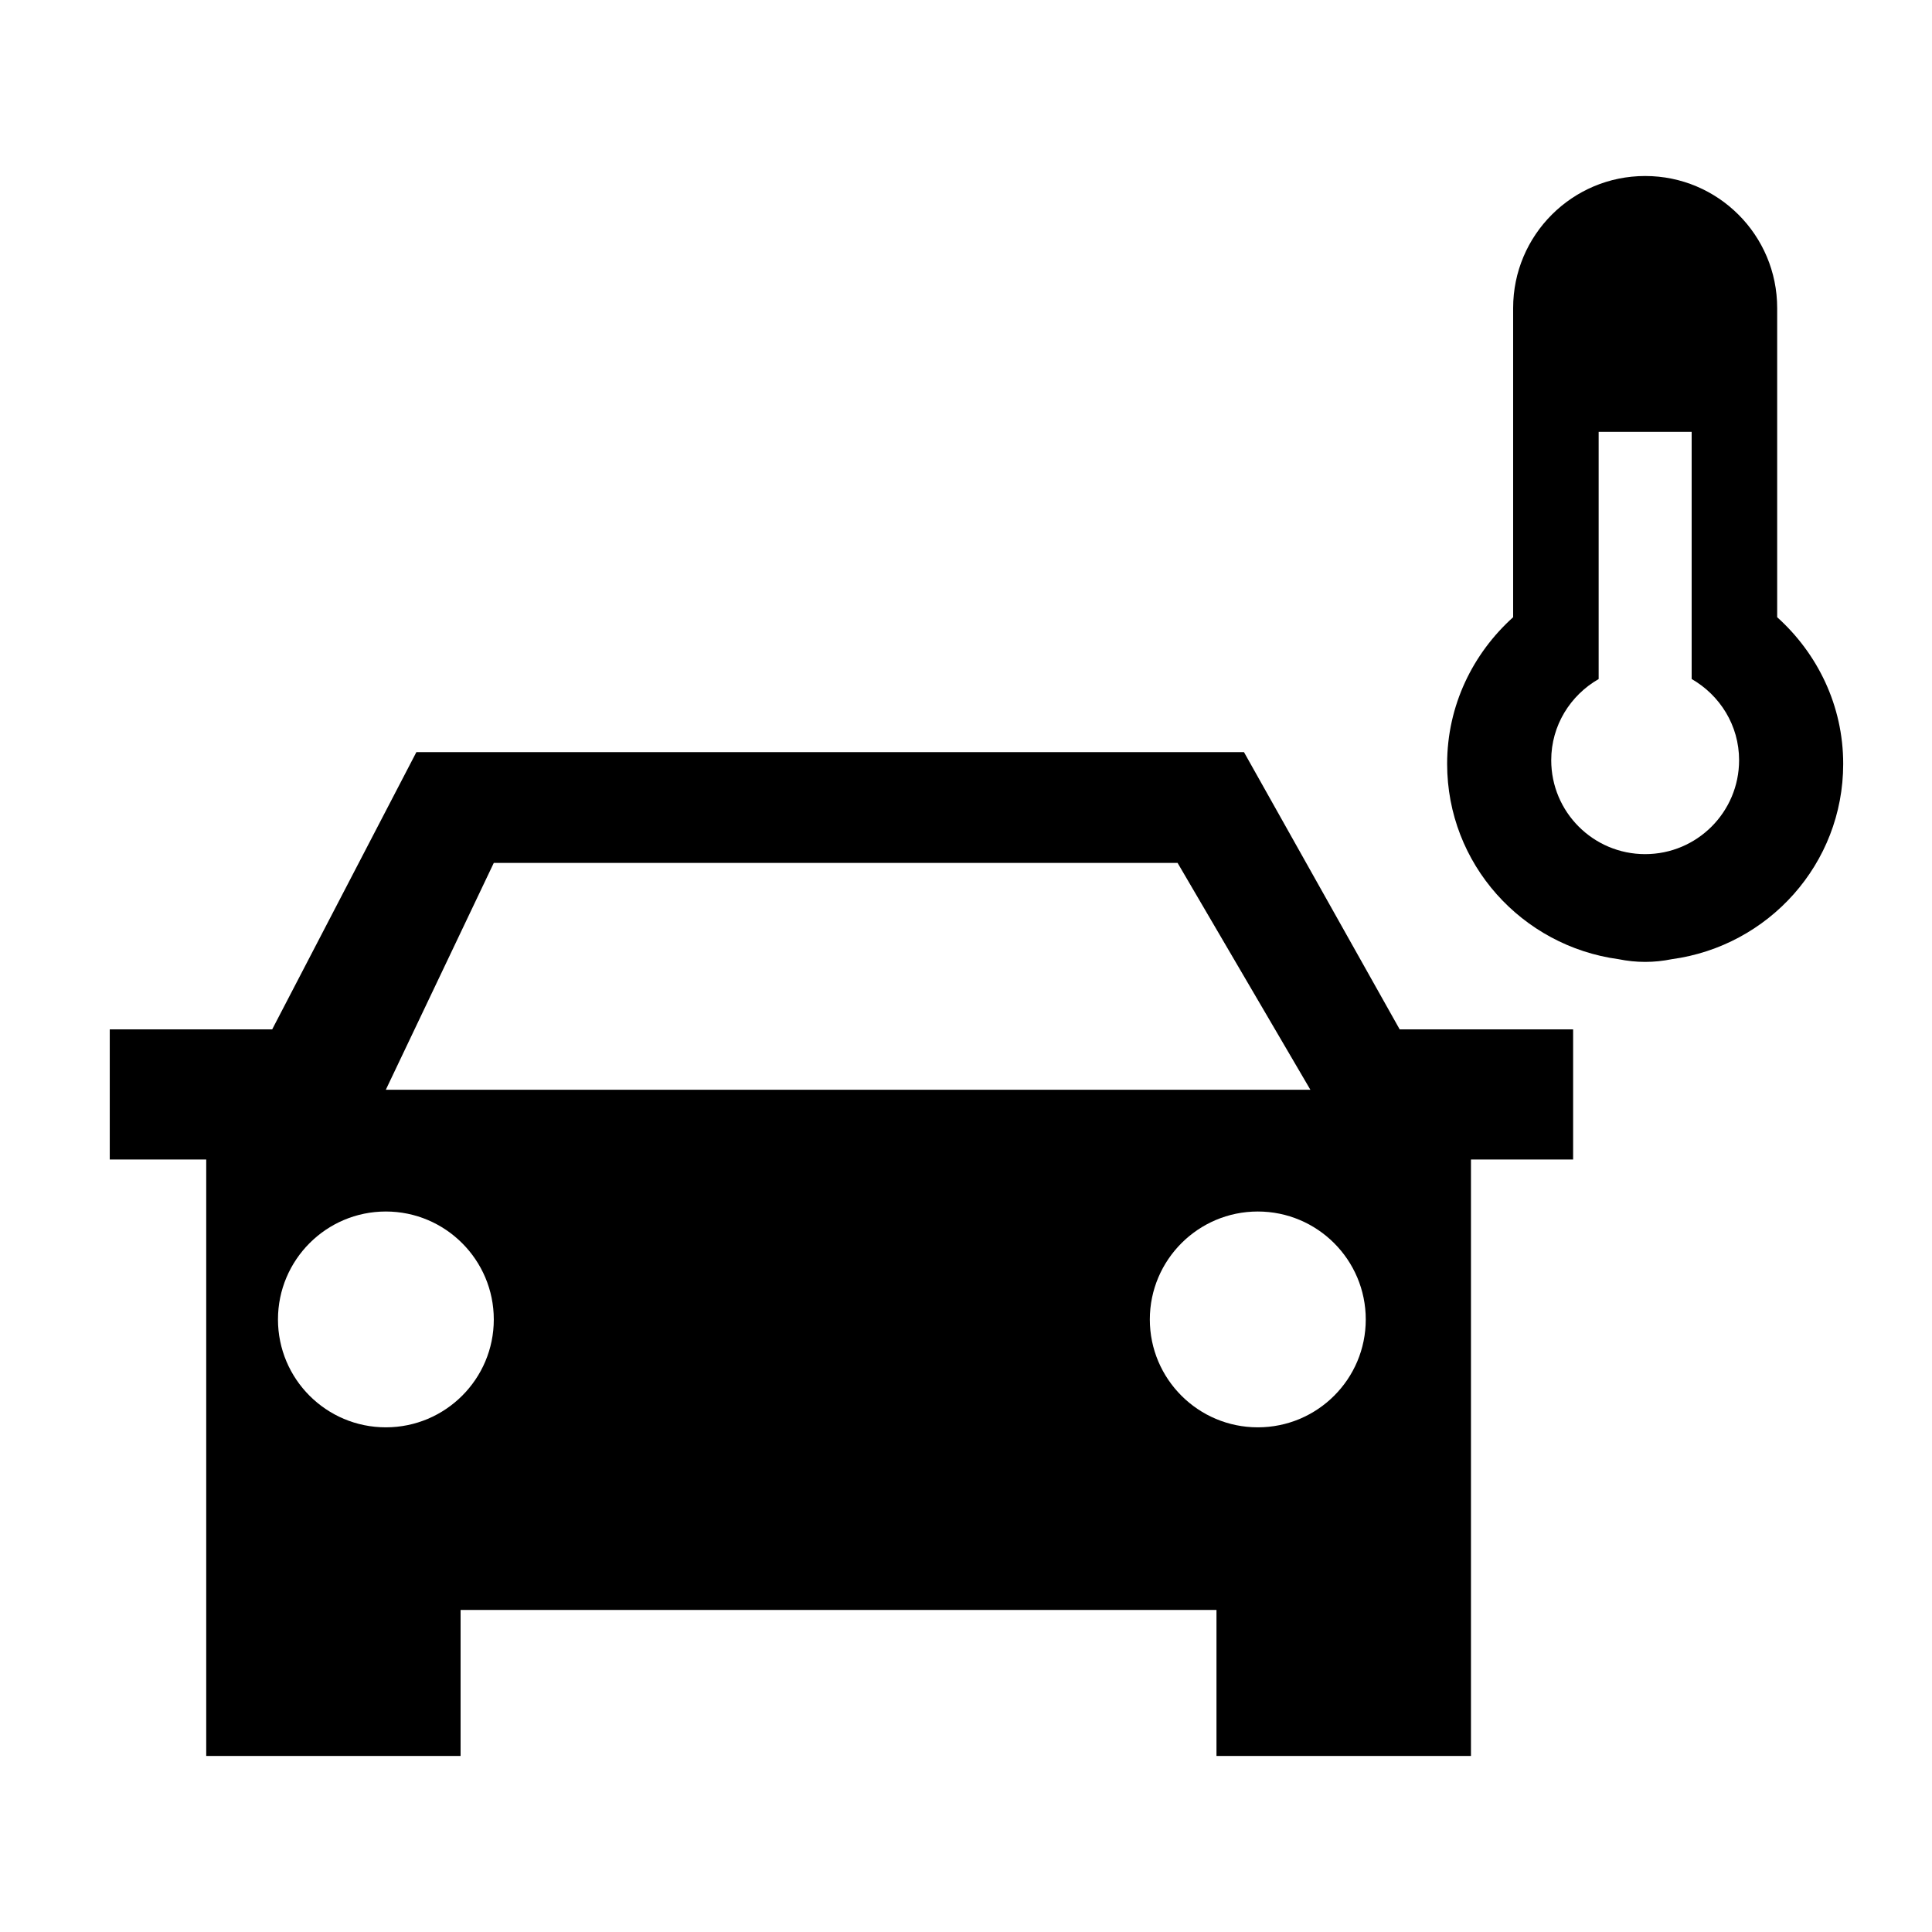
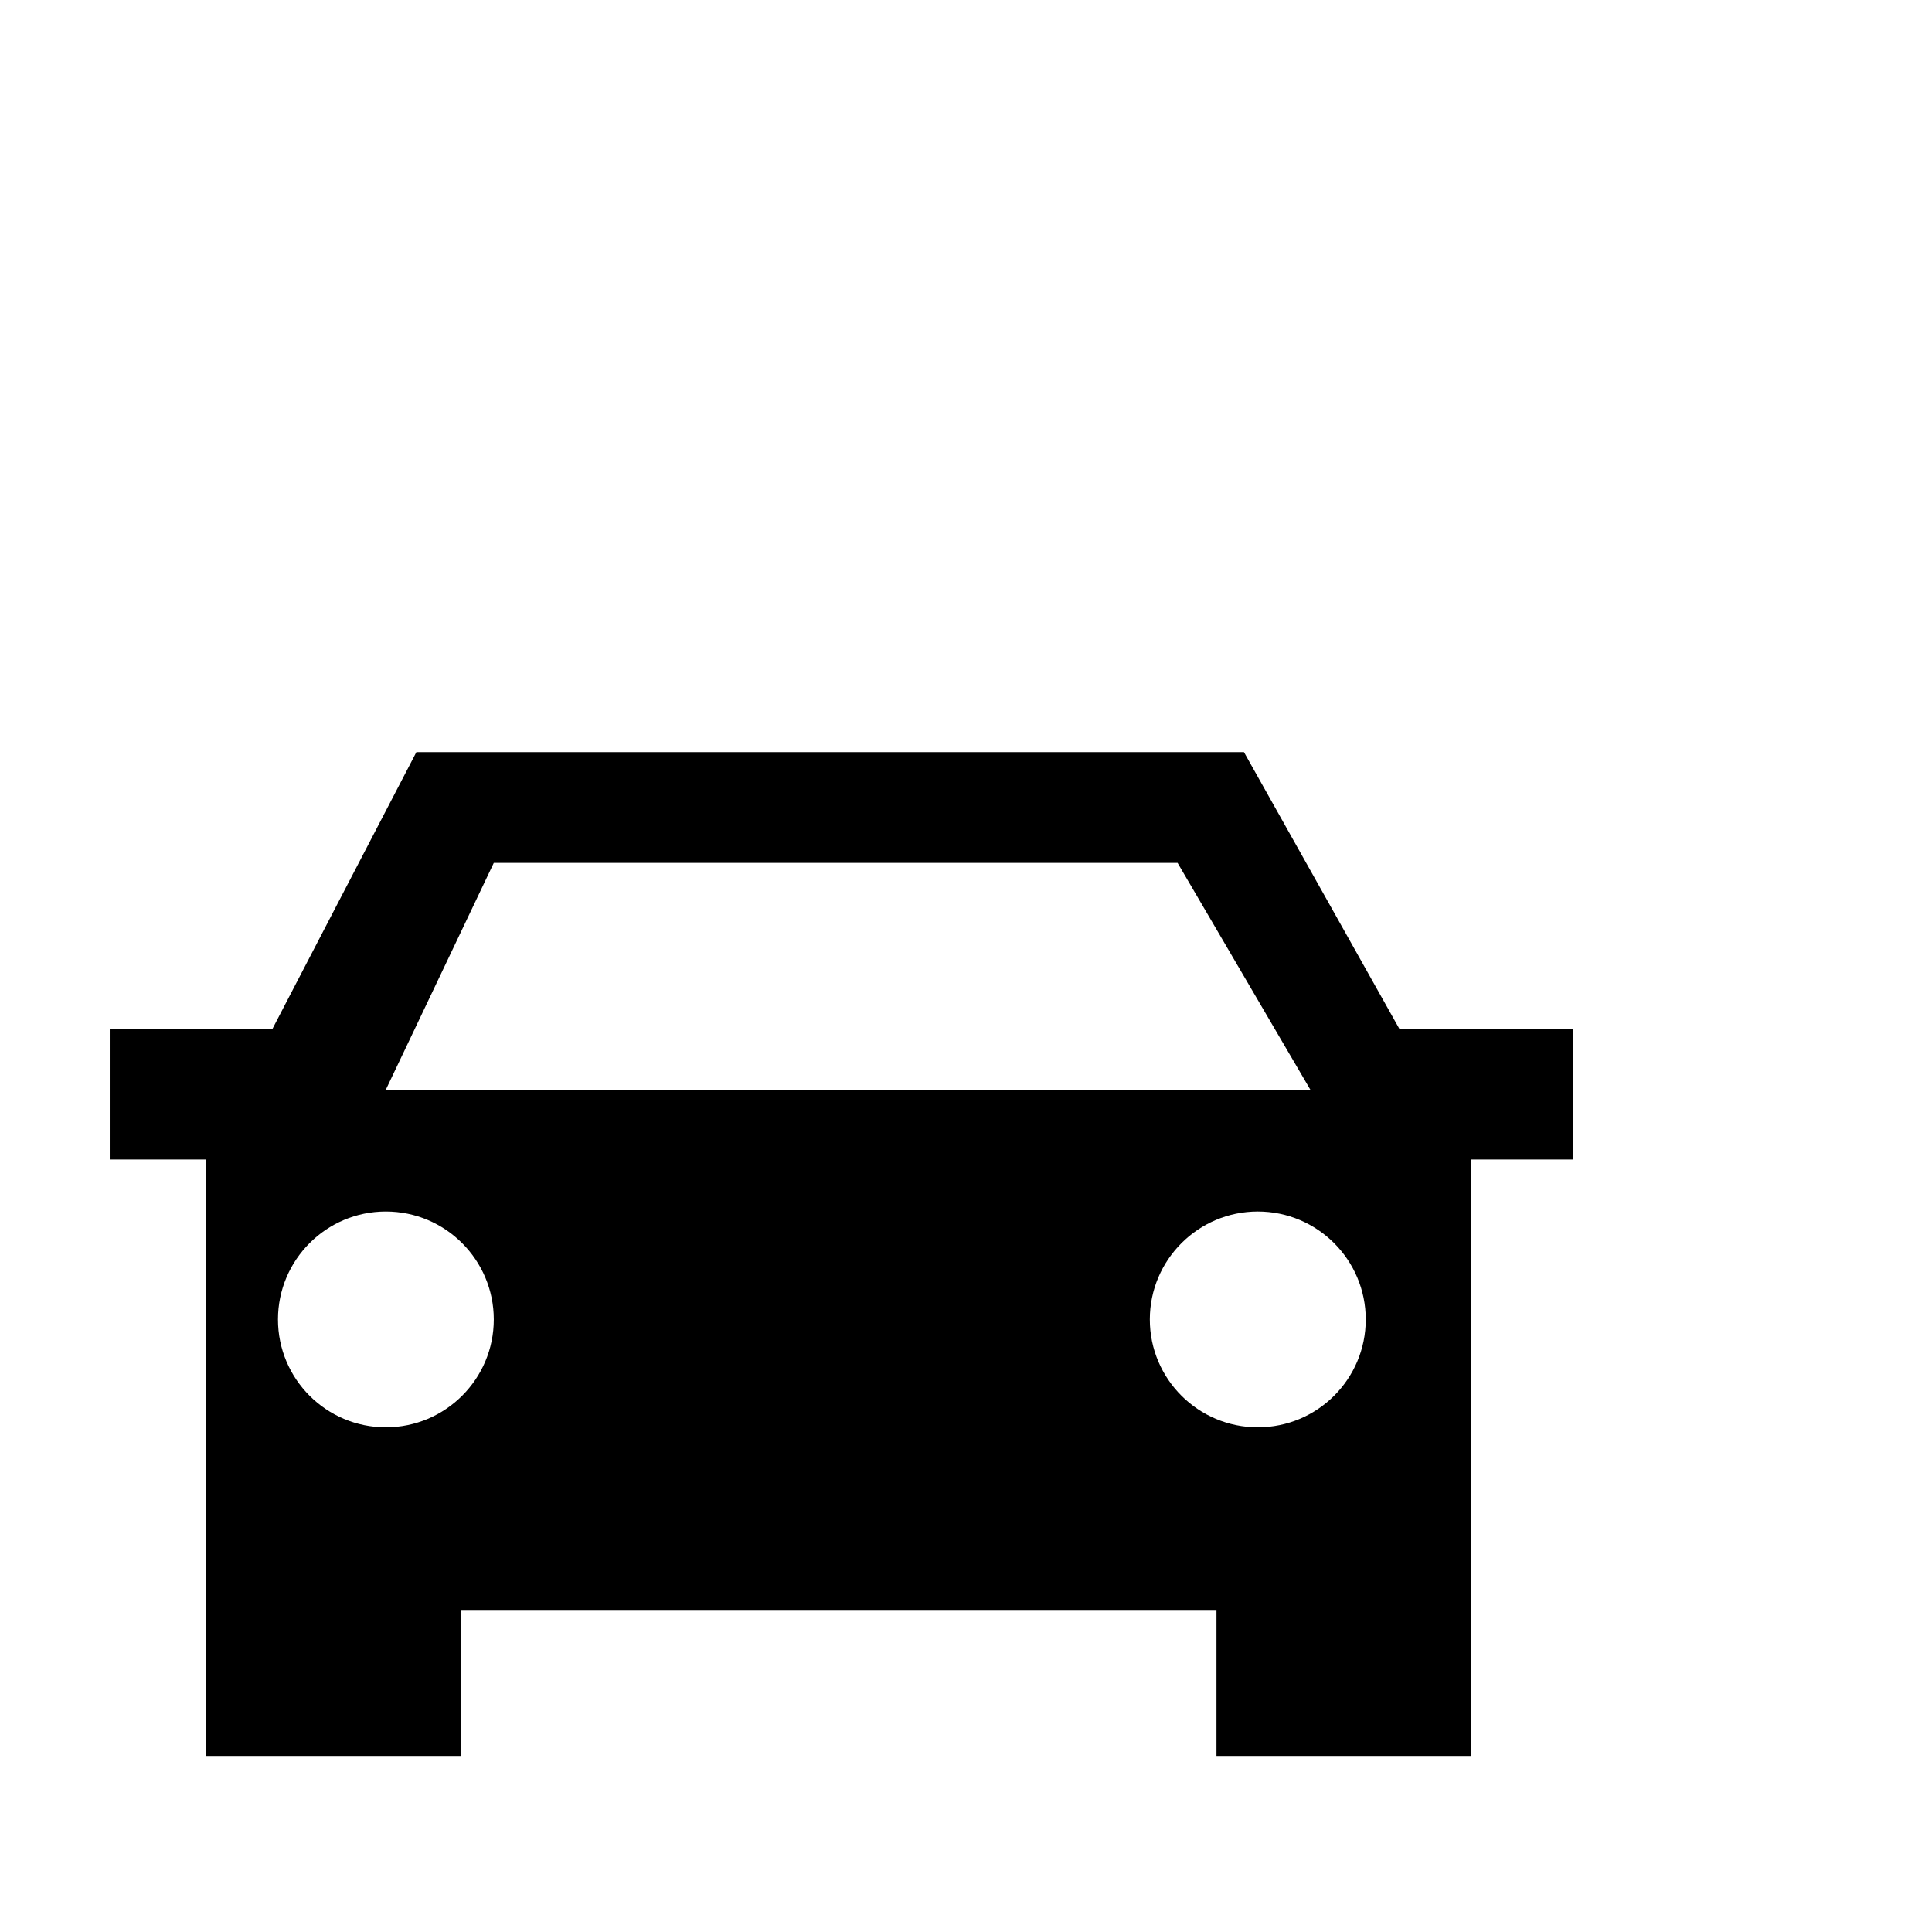
<svg xmlns="http://www.w3.org/2000/svg" fill="#000000" width="800px" height="800px" version="1.1" viewBox="144 144 512 512">
  <g>
    <path d="m473.67 343.33h-219.33l-38.211 73.469-43.043-0.004v34.488h25.566v158.07h67.406v-38.699h200.32v38.699h67.441v-158.07h27.074v-34.488h-45.965zm-198.81 29.348h181.21l35.195 60.117h-245.02zm-28.613 149.58c-15.781 0-28.582-12.801-28.582-28.582s12.797-28.613 28.582-28.613 28.613 12.828 28.613 28.613c0 15.785-12.828 28.582-28.613 28.582zm231.08 0c-15.781 0-28.613-12.801-28.613-28.582s12.832-28.613 28.613-28.613c15.812 0 28.613 12.828 28.613 28.613 0 15.785-12.801 28.582-28.613 28.582z" />
-     <path d="m614.97 307.57v-81.938c0-19.324-15.664-34.988-34.984-34.988-19.324 0-34.988 15.664-34.988 34.988v81.938c-10.66 9.594-17.492 23.379-17.492 38.863 0 26.547 19.82 48.281 45.422 51.762 2.293 0.465 4.637 0.719 7.059 0.719s4.766-0.254 7.059-0.719c25.602-3.481 45.422-25.219 45.422-51.762 0-15.477-6.832-29.262-17.496-38.863zm-34.984 62.785c-13.75 0-24.895-11.145-24.895-24.895 0-9.242 5.094-17.215 12.57-21.508v-65.508h24.648v65.504c7.477 4.297 12.57 12.27 12.57 21.508 0 13.75-11.145 24.898-24.895 24.898z" />
  </g>
</svg>